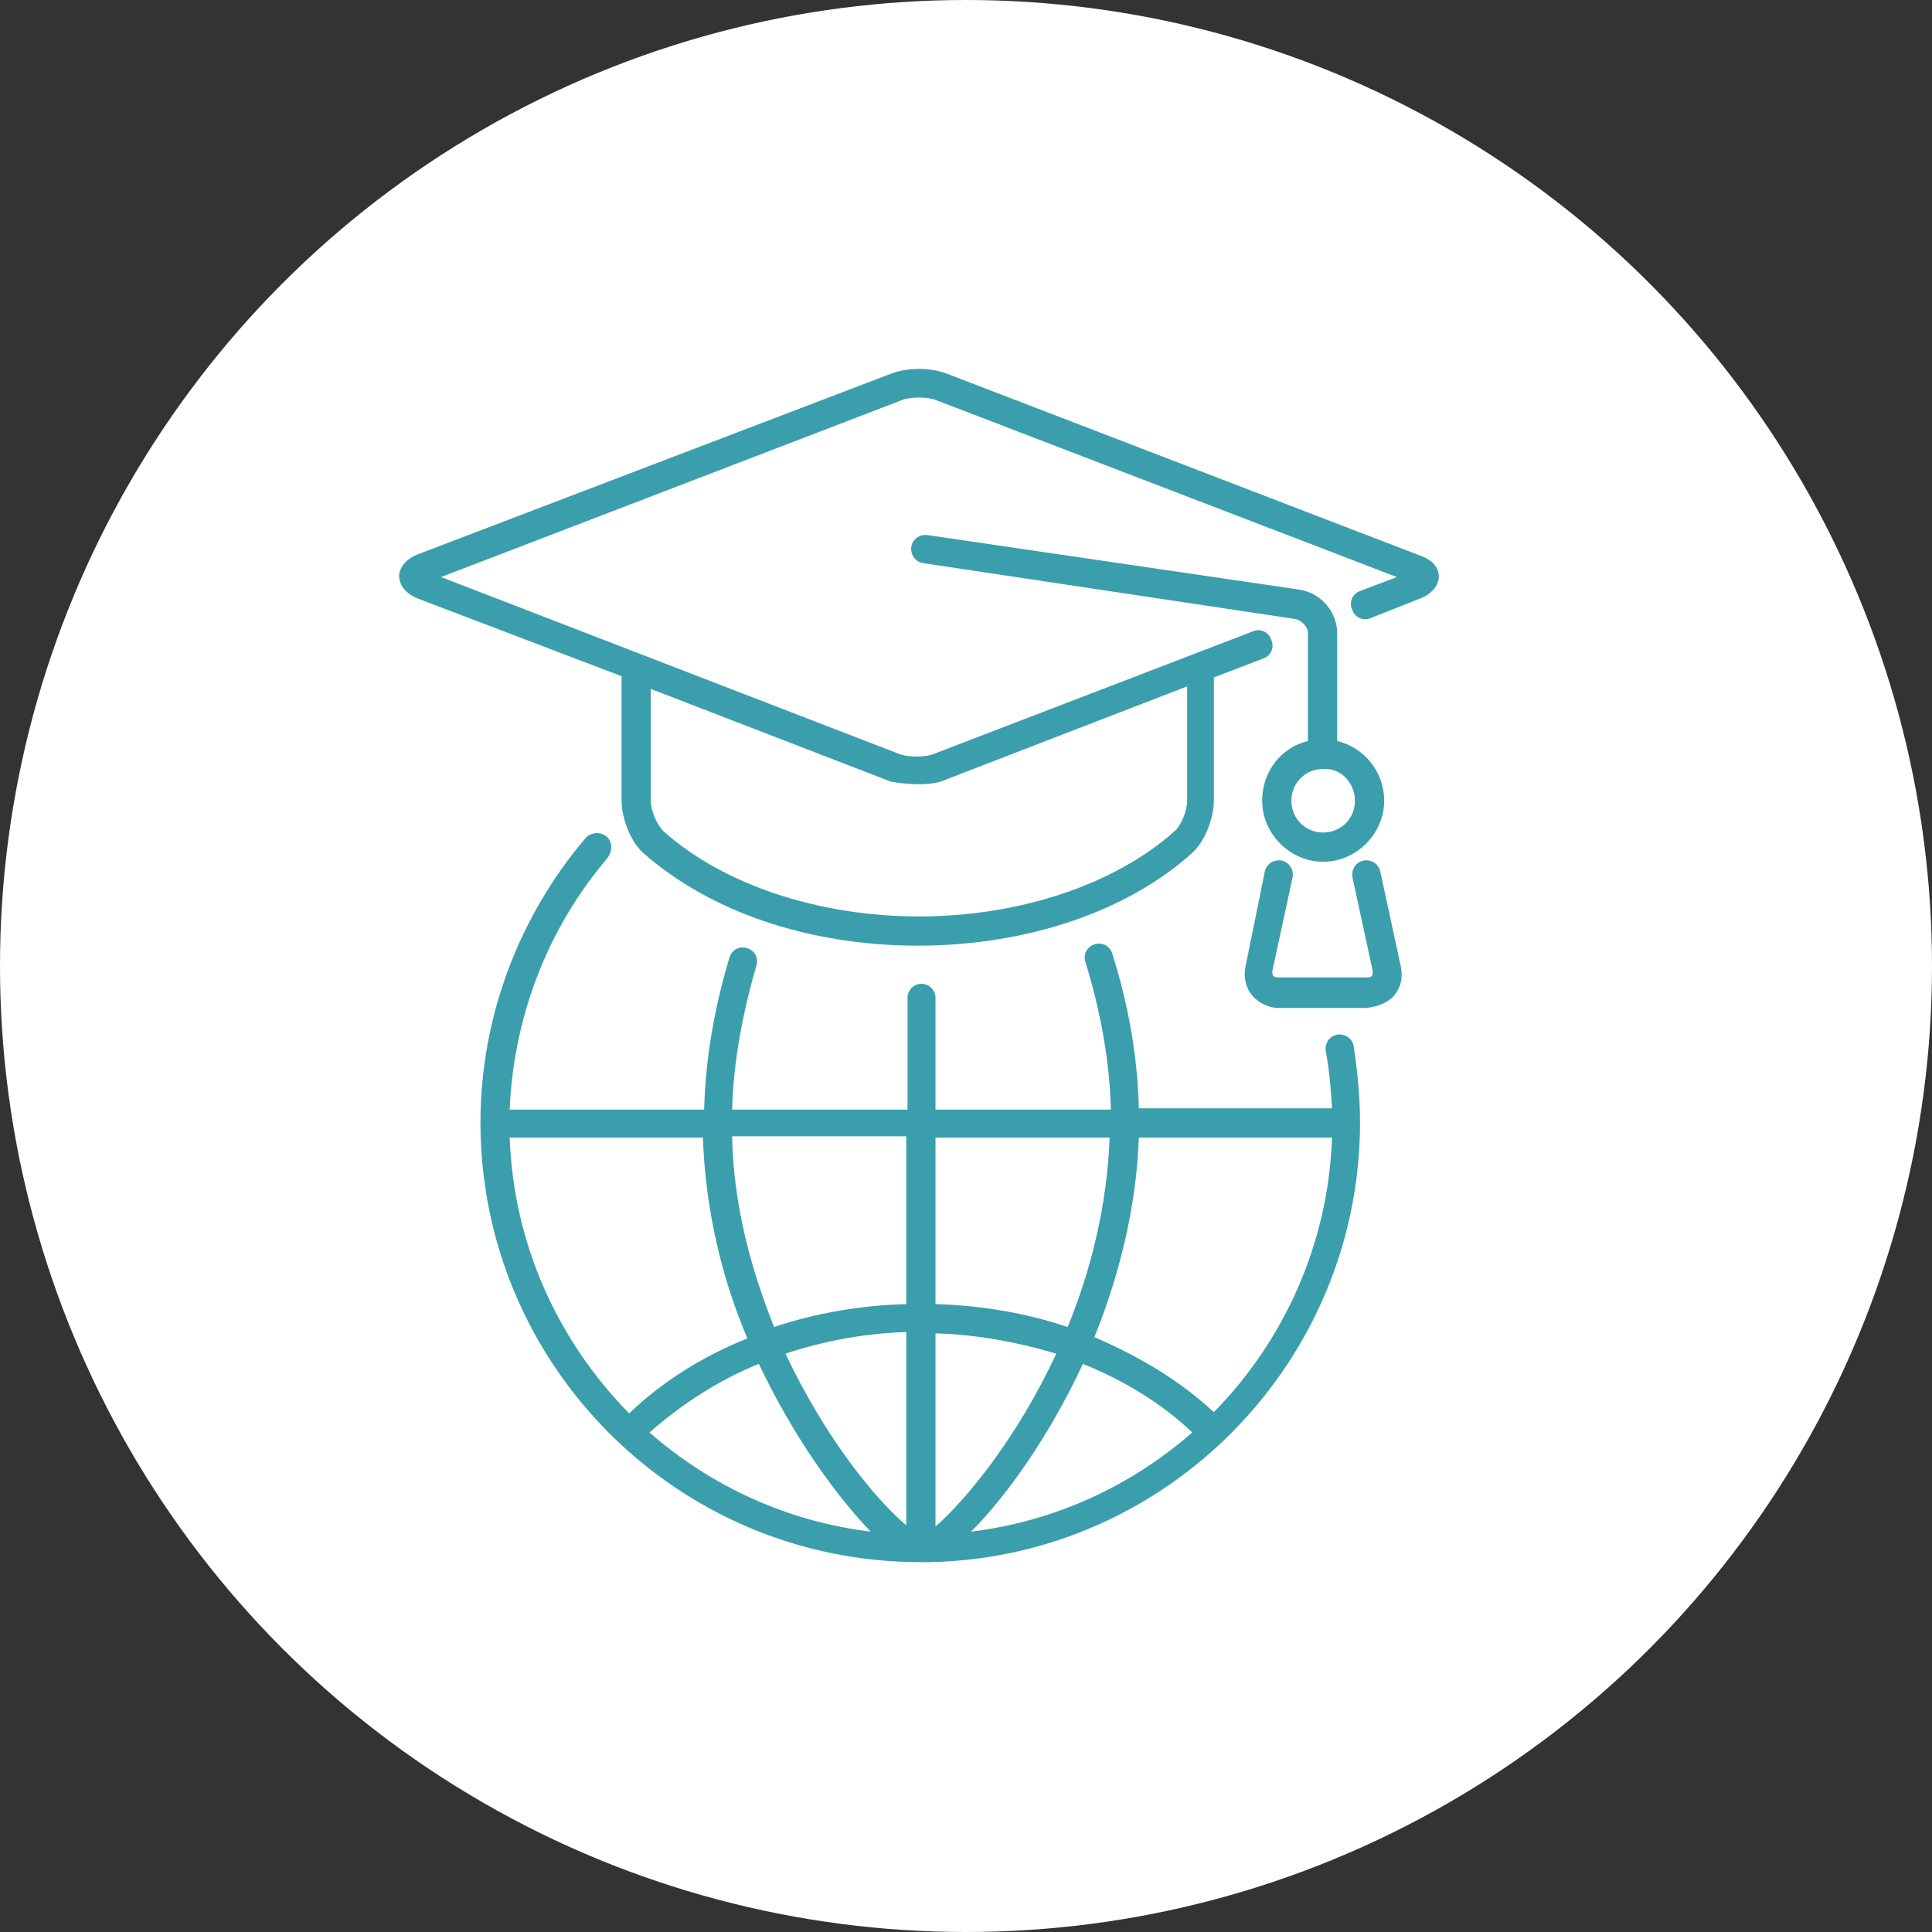
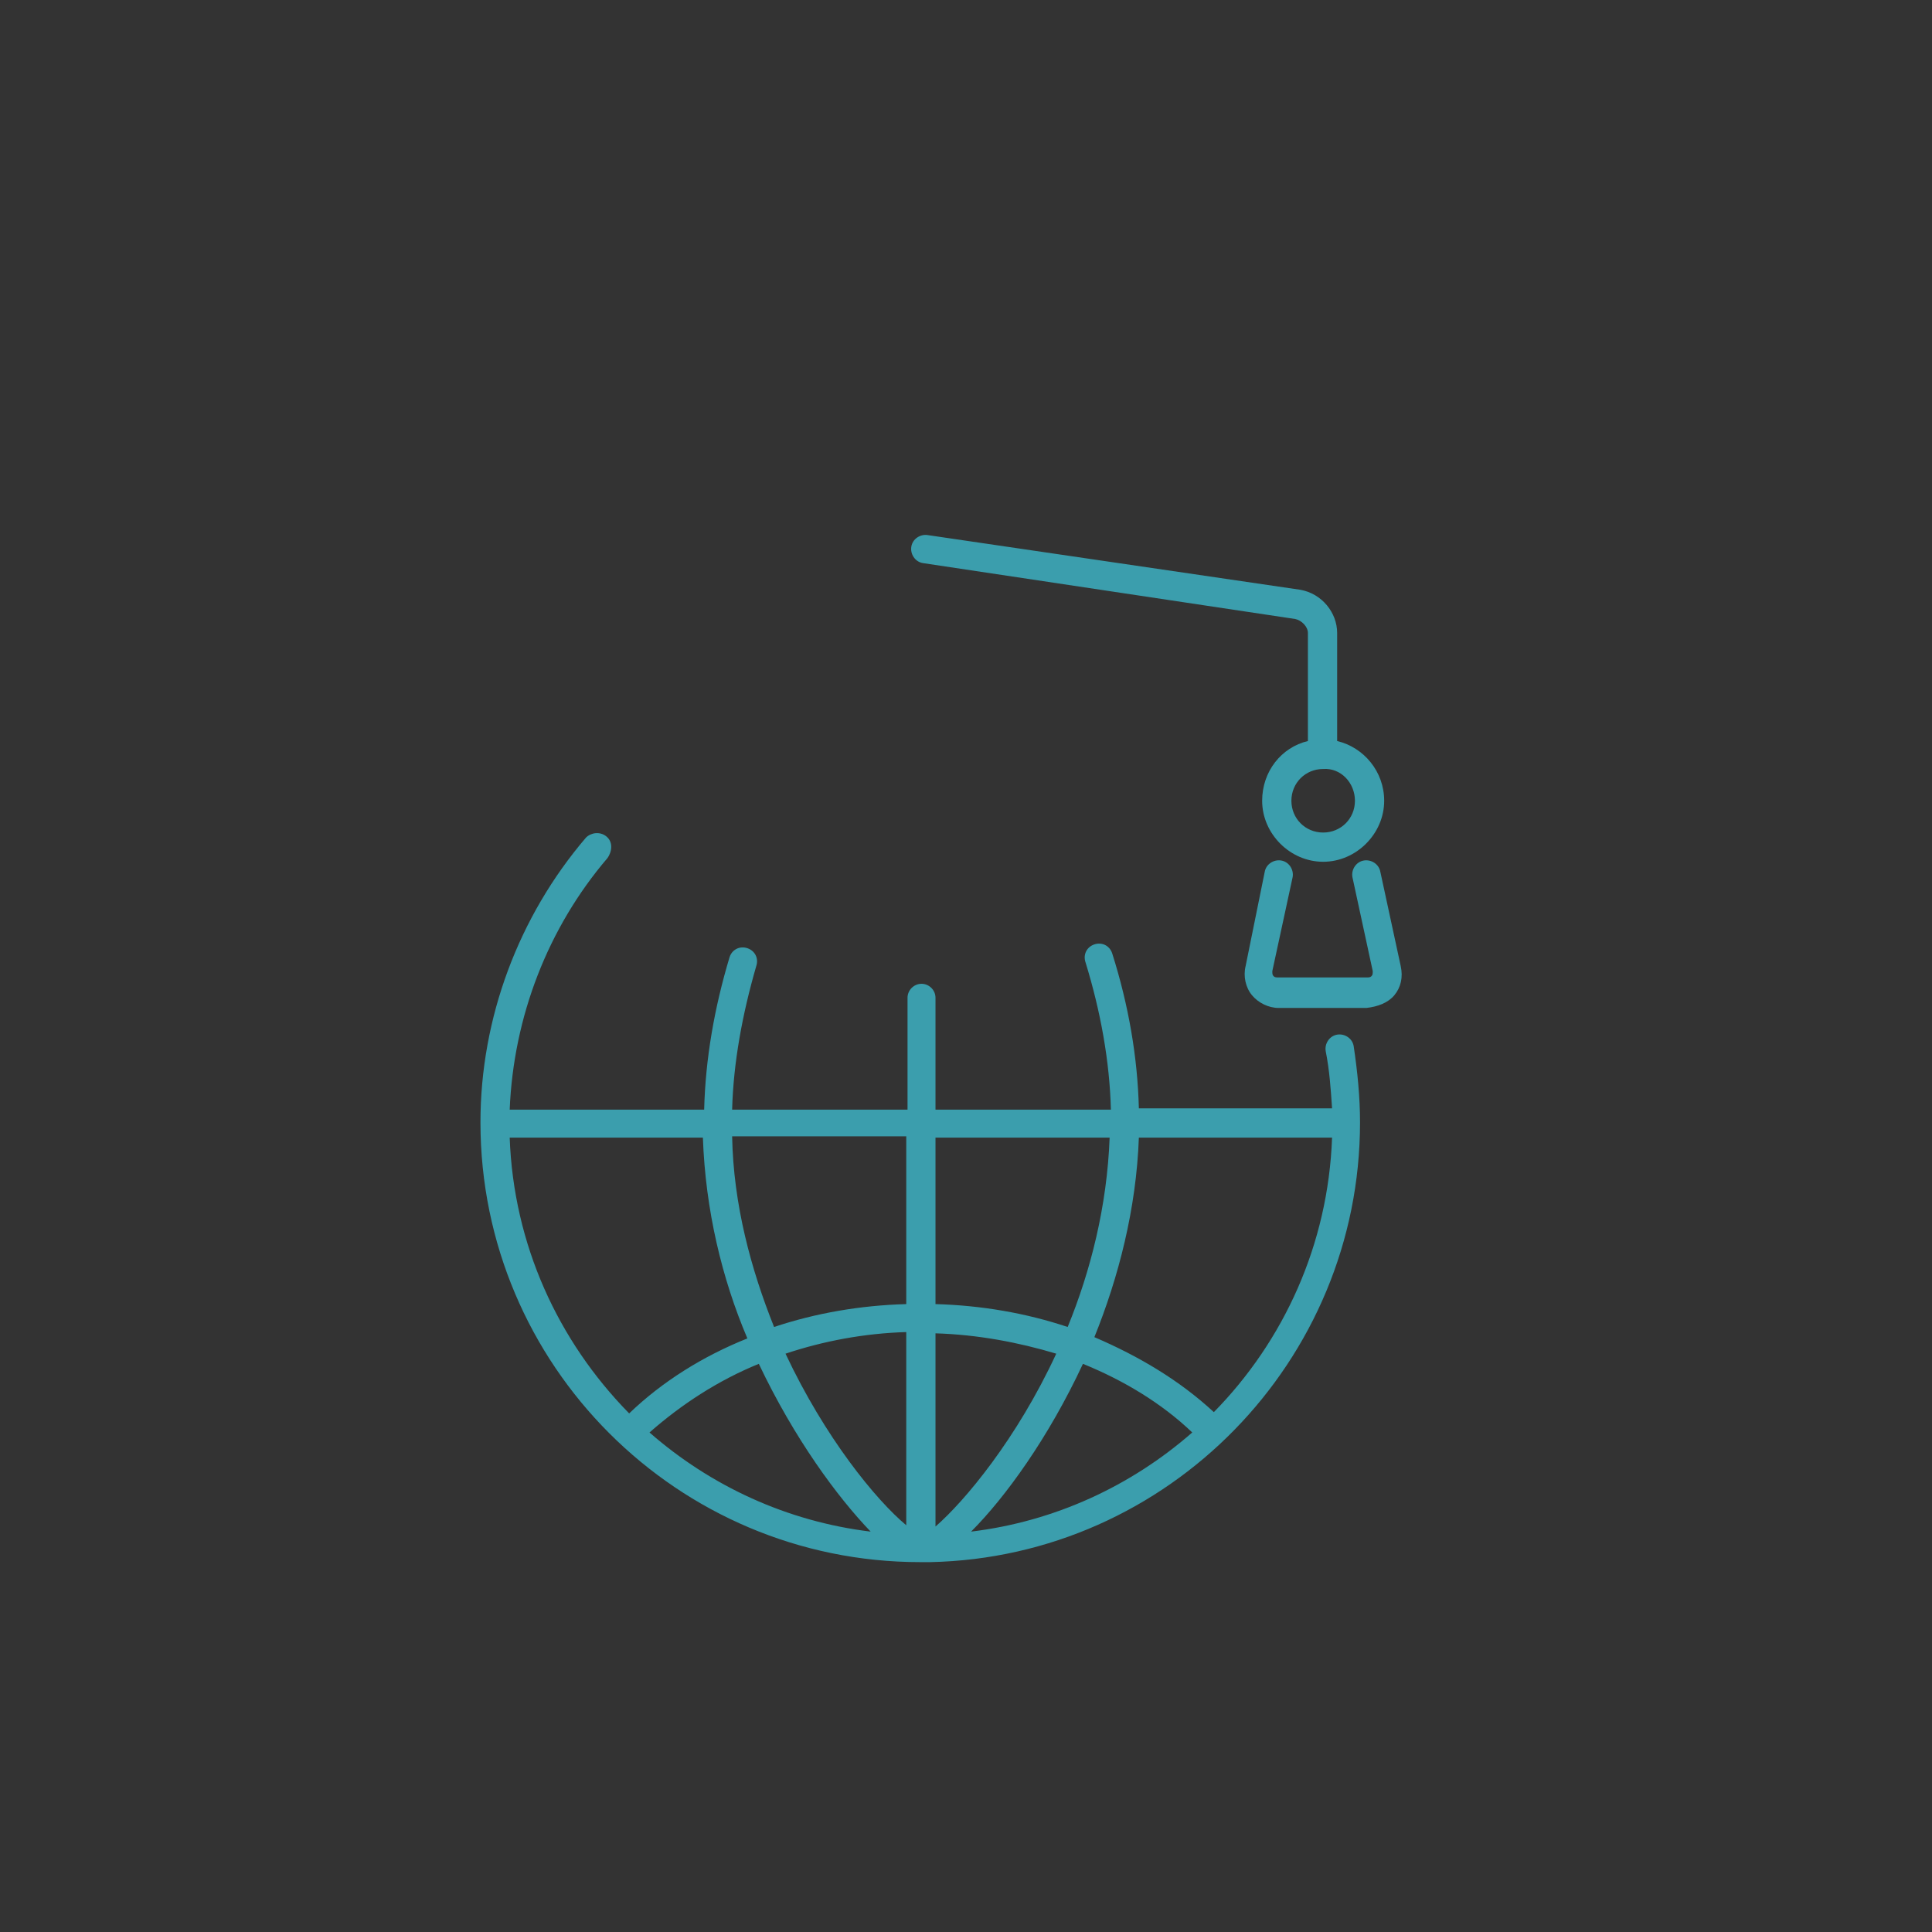
<svg xmlns="http://www.w3.org/2000/svg" id="Layer_1" x="0px" y="0px" viewBox="0 0 152 152" style="enable-background:new 0 0 152 152;" xml:space="preserve">
  <rect x="0" y="0" width="152" height="152" fill="#333333" stroke="none" />
  <style type="text/css"> .st0{fill:#FFFFFF;} .st1{fill:#3B9EAD;} </style>
-   <circle class="st0" cx="76" cy="76" r="76" />
  <g>
-     <path class="st1" d="M32.9,47.1l16,6.1V63c0,1.2,0.6,3.1,1.7,4.1c5.2,4.6,13,7.3,21.6,7.3s16.5-2.7,21.6-7.3c1.1-1,1.7-2.9,1.7-4.1 v-9.7l3.9-1.5c0.6-0.2,0.9-0.9,0.6-1.5c-0.2-0.6-0.9-0.9-1.5-0.6l-25,9.6c-0.7,0.3-2.1,0.3-2.8,0l-36-13.9l36.2-13.9 c0.7-0.3,2.1-0.3,2.8,0l36.2,13.9l-2.9,1.1c-0.6,0.2-0.9,0.9-0.6,1.5c0.2,0.6,0.9,0.9,1.5,0.6l3.8-1.5c1.3-0.5,1.5-1.4,1.5-1.7 c0-0.4-0.1-1.2-1.5-1.7L74.5,29.4c-1.3-0.5-3.1-0.5-4.4,0L32.9,43.6c-1.3,0.5-1.5,1.4-1.5,1.7C31.4,45.7,31.6,46.6,32.9,47.1z M72.3,61.7c0.8,0,1.6-0.1,2.2-0.4L93.4,54v9c0,0.8-0.5,2-1,2.4c-4.7,4.2-12.2,6.7-20.1,6.7s-15.4-2.5-20.1-6.7 c-0.5-0.5-1-1.6-1-2.4v-8.8l18.9,7.3C70.7,61.6,71.5,61.7,72.3,61.7z" />
-     <path class="st1" d="M99.3,63c0,2.6,2.2,4.8,4.8,4.8c2.6,0,4.8-2.2,4.8-4.8c0-2.3-1.6-4.2-3.7-4.7v-8.5c0-1.6-1.2-3.1-2.9-3.4 L73,42.1c-0.6-0.1-1.2,0.3-1.3,0.9c-0.1,0.6,0.3,1.2,0.9,1.3l29.3,4.4c0.5,0.1,1,0.6,1,1.1v8.5C100.8,58.8,99.3,60.7,99.3,63z M106.6,63c0,1.4-1.1,2.5-2.5,2.5s-2.5-1.1-2.5-2.5s1.1-2.5,2.5-2.5C105.5,60.4,106.6,61.6,106.6,63z" />
+     <path class="st1" d="M99.3,63c0,2.6,2.2,4.8,4.8,4.8c2.6,0,4.8-2.2,4.8-4.8c0-2.3-1.6-4.2-3.7-4.7v-8.5c0-1.6-1.2-3.1-2.9-3.4 L73,42.1c-0.6-0.1-1.2,0.3-1.3,0.9c-0.1,0.6,0.3,1.2,0.9,1.3l29.3,4.4c0.5,0.1,1,0.6,1,1.1v8.5C100.8,58.8,99.3,60.7,99.3,63z M106.6,63c0,1.4-1.1,2.5-2.5,2.5s-2.5-1.1-2.5-2.5s1.1-2.5,2.5-2.5C105.5,60.4,106.6,61.6,106.6,63" />
    <path class="st1" d="M109.7,78.3c0.5-0.6,0.7-1.4,0.5-2.3l-1.6-7.4c-0.1-0.6-0.7-1-1.3-0.9c-0.6,0.1-1,0.7-0.9,1.3l1.6,7.4 c0,0.2,0,0.3-0.1,0.4s-0.2,0.1-0.4,0.1h-6.9c-0.2,0-0.3,0-0.4-0.1s-0.1-0.2-0.1-0.4l1.6-7.4c0.1-0.6-0.3-1.2-0.9-1.3 c-0.6-0.1-1.2,0.3-1.3,0.9L98,76c-0.2,0.8,0,1.7,0.5,2.3c0.5,0.6,1.3,1,2.1,1h6.9C108.4,79.2,109.2,78.9,109.7,78.3z" />
    <path class="st1" d="M47.7,65.8c-0.5-0.4-1.2-0.3-1.6,0.1c-5.3,6.2-8.3,14.2-8.3,22.4c0,19.1,15.5,34.6,34.6,34.6 c0.2,0,0.7,0,0.8,0c18.7-0.4,33.8-15.8,33.8-34.6c0-2-0.2-4-0.5-6c-0.1-0.6-0.7-1-1.3-0.9c-0.6,0.1-1,0.7-0.9,1.3 c0.3,1.5,0.4,3,0.5,4.5H89.6c-0.1-4-0.8-8.1-2.1-12.2c-0.2-0.6-0.8-0.9-1.4-0.7c-0.6,0.2-0.9,0.8-0.7,1.4c1.2,3.9,1.9,7.8,2,11.6 H73.6v-8.8c0-0.6-0.5-1.1-1.1-1.1s-1.1,0.5-1.1,1.1v8.8H57.6c0.1-3.7,0.8-7.5,1.9-11.3c0.2-0.6-0.1-1.2-0.7-1.4 c-0.6-0.2-1.2,0.1-1.4,0.7c-1.2,4-1.9,8-2,12H40.1c0.3-7.3,3-14.3,7.7-19.8C48.2,66.9,48.2,66.2,47.7,65.8z M40.1,89.5h15.2 c0.2,5.7,1.5,11.1,3.5,15.8c-3.5,1.4-6.7,3.4-9.3,5.9C43.9,105.5,40.4,97.9,40.1,89.5z M73.6,120.1v-15.2c3.3,0.1,6.5,0.7,9.5,1.6 C80,113.2,75.9,118.1,73.6,120.1z M85.2,107.3c3.2,1.3,6.2,3.1,8.6,5.4c-4.8,4.2-10.8,7-17.4,7.8C79.1,117.8,82.5,113.1,85.2,107.3 z M71.3,120c-2.4-2-6.4-6.9-9.5-13.5c3-1,6.2-1.6,9.5-1.7V120z M68.5,120.5c-6.6-0.8-12.6-3.6-17.4-7.8c2.5-2.2,5.4-4.1,8.6-5.4 C62.5,113.2,65.9,117.8,68.5,120.5z M95.5,111.1c-2.7-2.5-5.9-4.4-9.4-5.9c1.9-4.7,3.3-10.1,3.5-15.7h15.2 C104.5,97.9,101,105.5,95.5,111.1z M87.3,89.5c-0.2,5.4-1.5,10.5-3.3,14.9c-3.3-1.1-6.8-1.7-10.4-1.8V89.5H87.3z M71.3,102.6 c-3.6,0.1-7.1,0.7-10.4,1.8c-1.8-4.5-3.2-9.6-3.3-15h13.7V102.6z" />
  </g>
</svg>